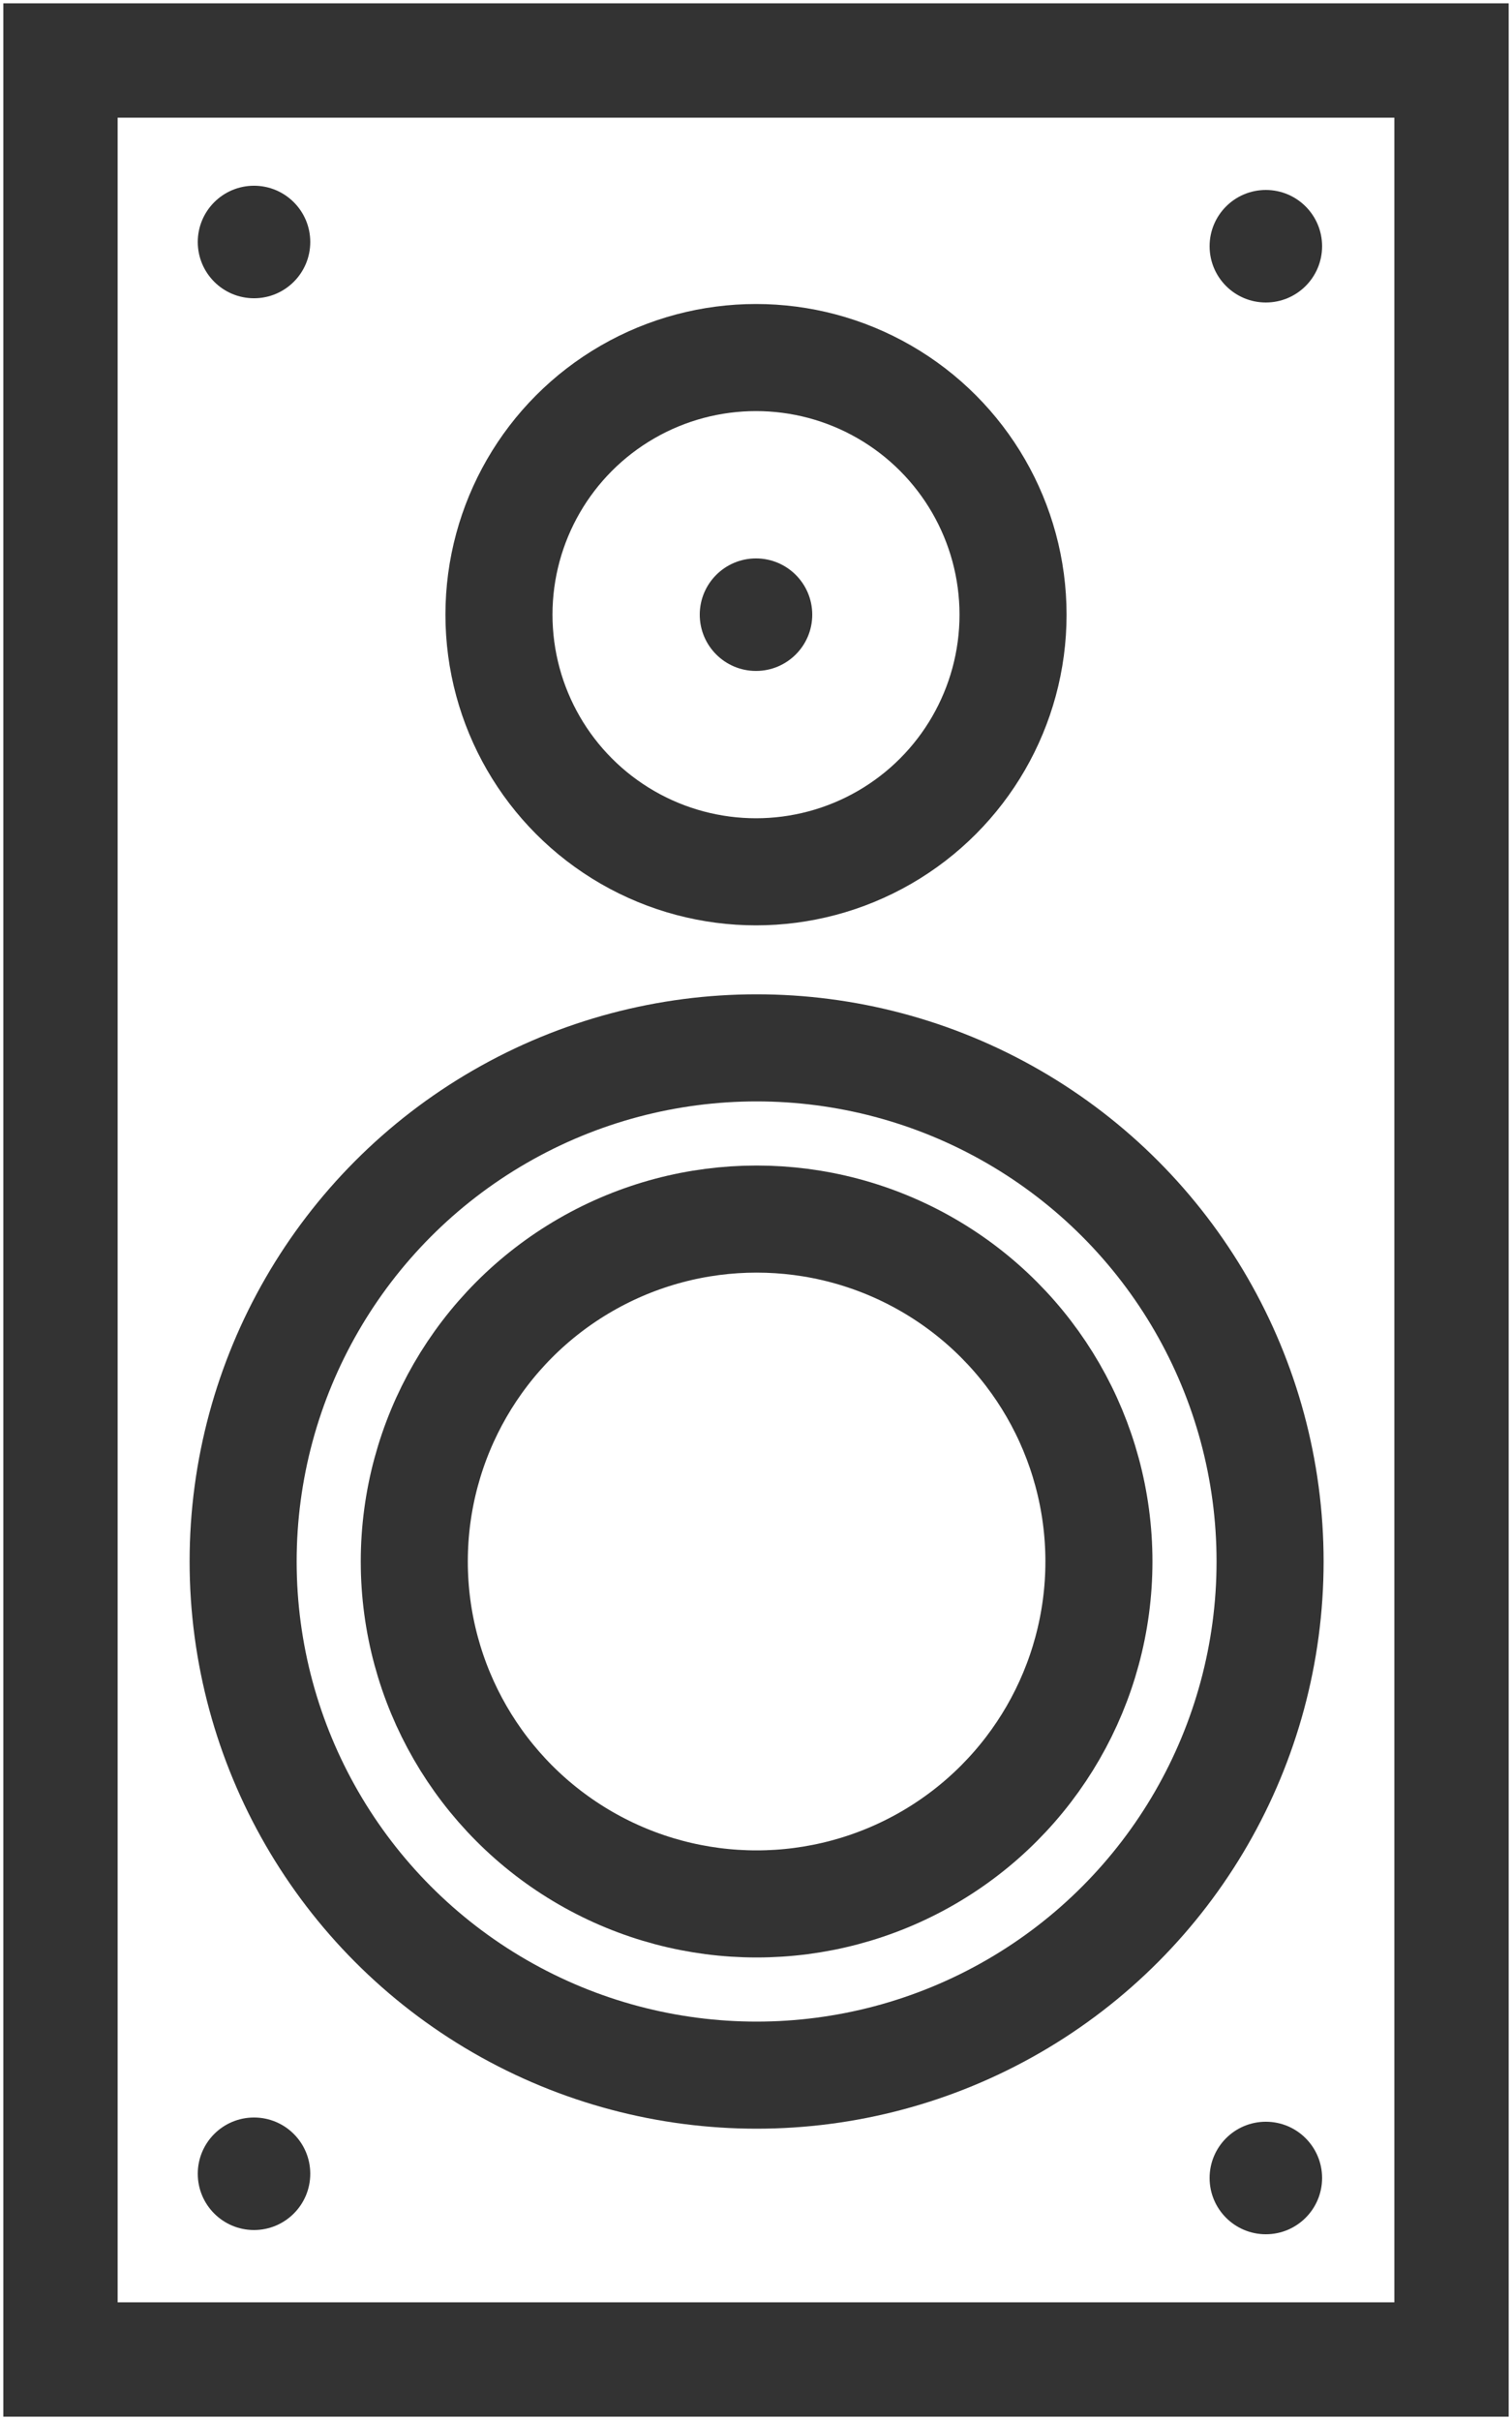
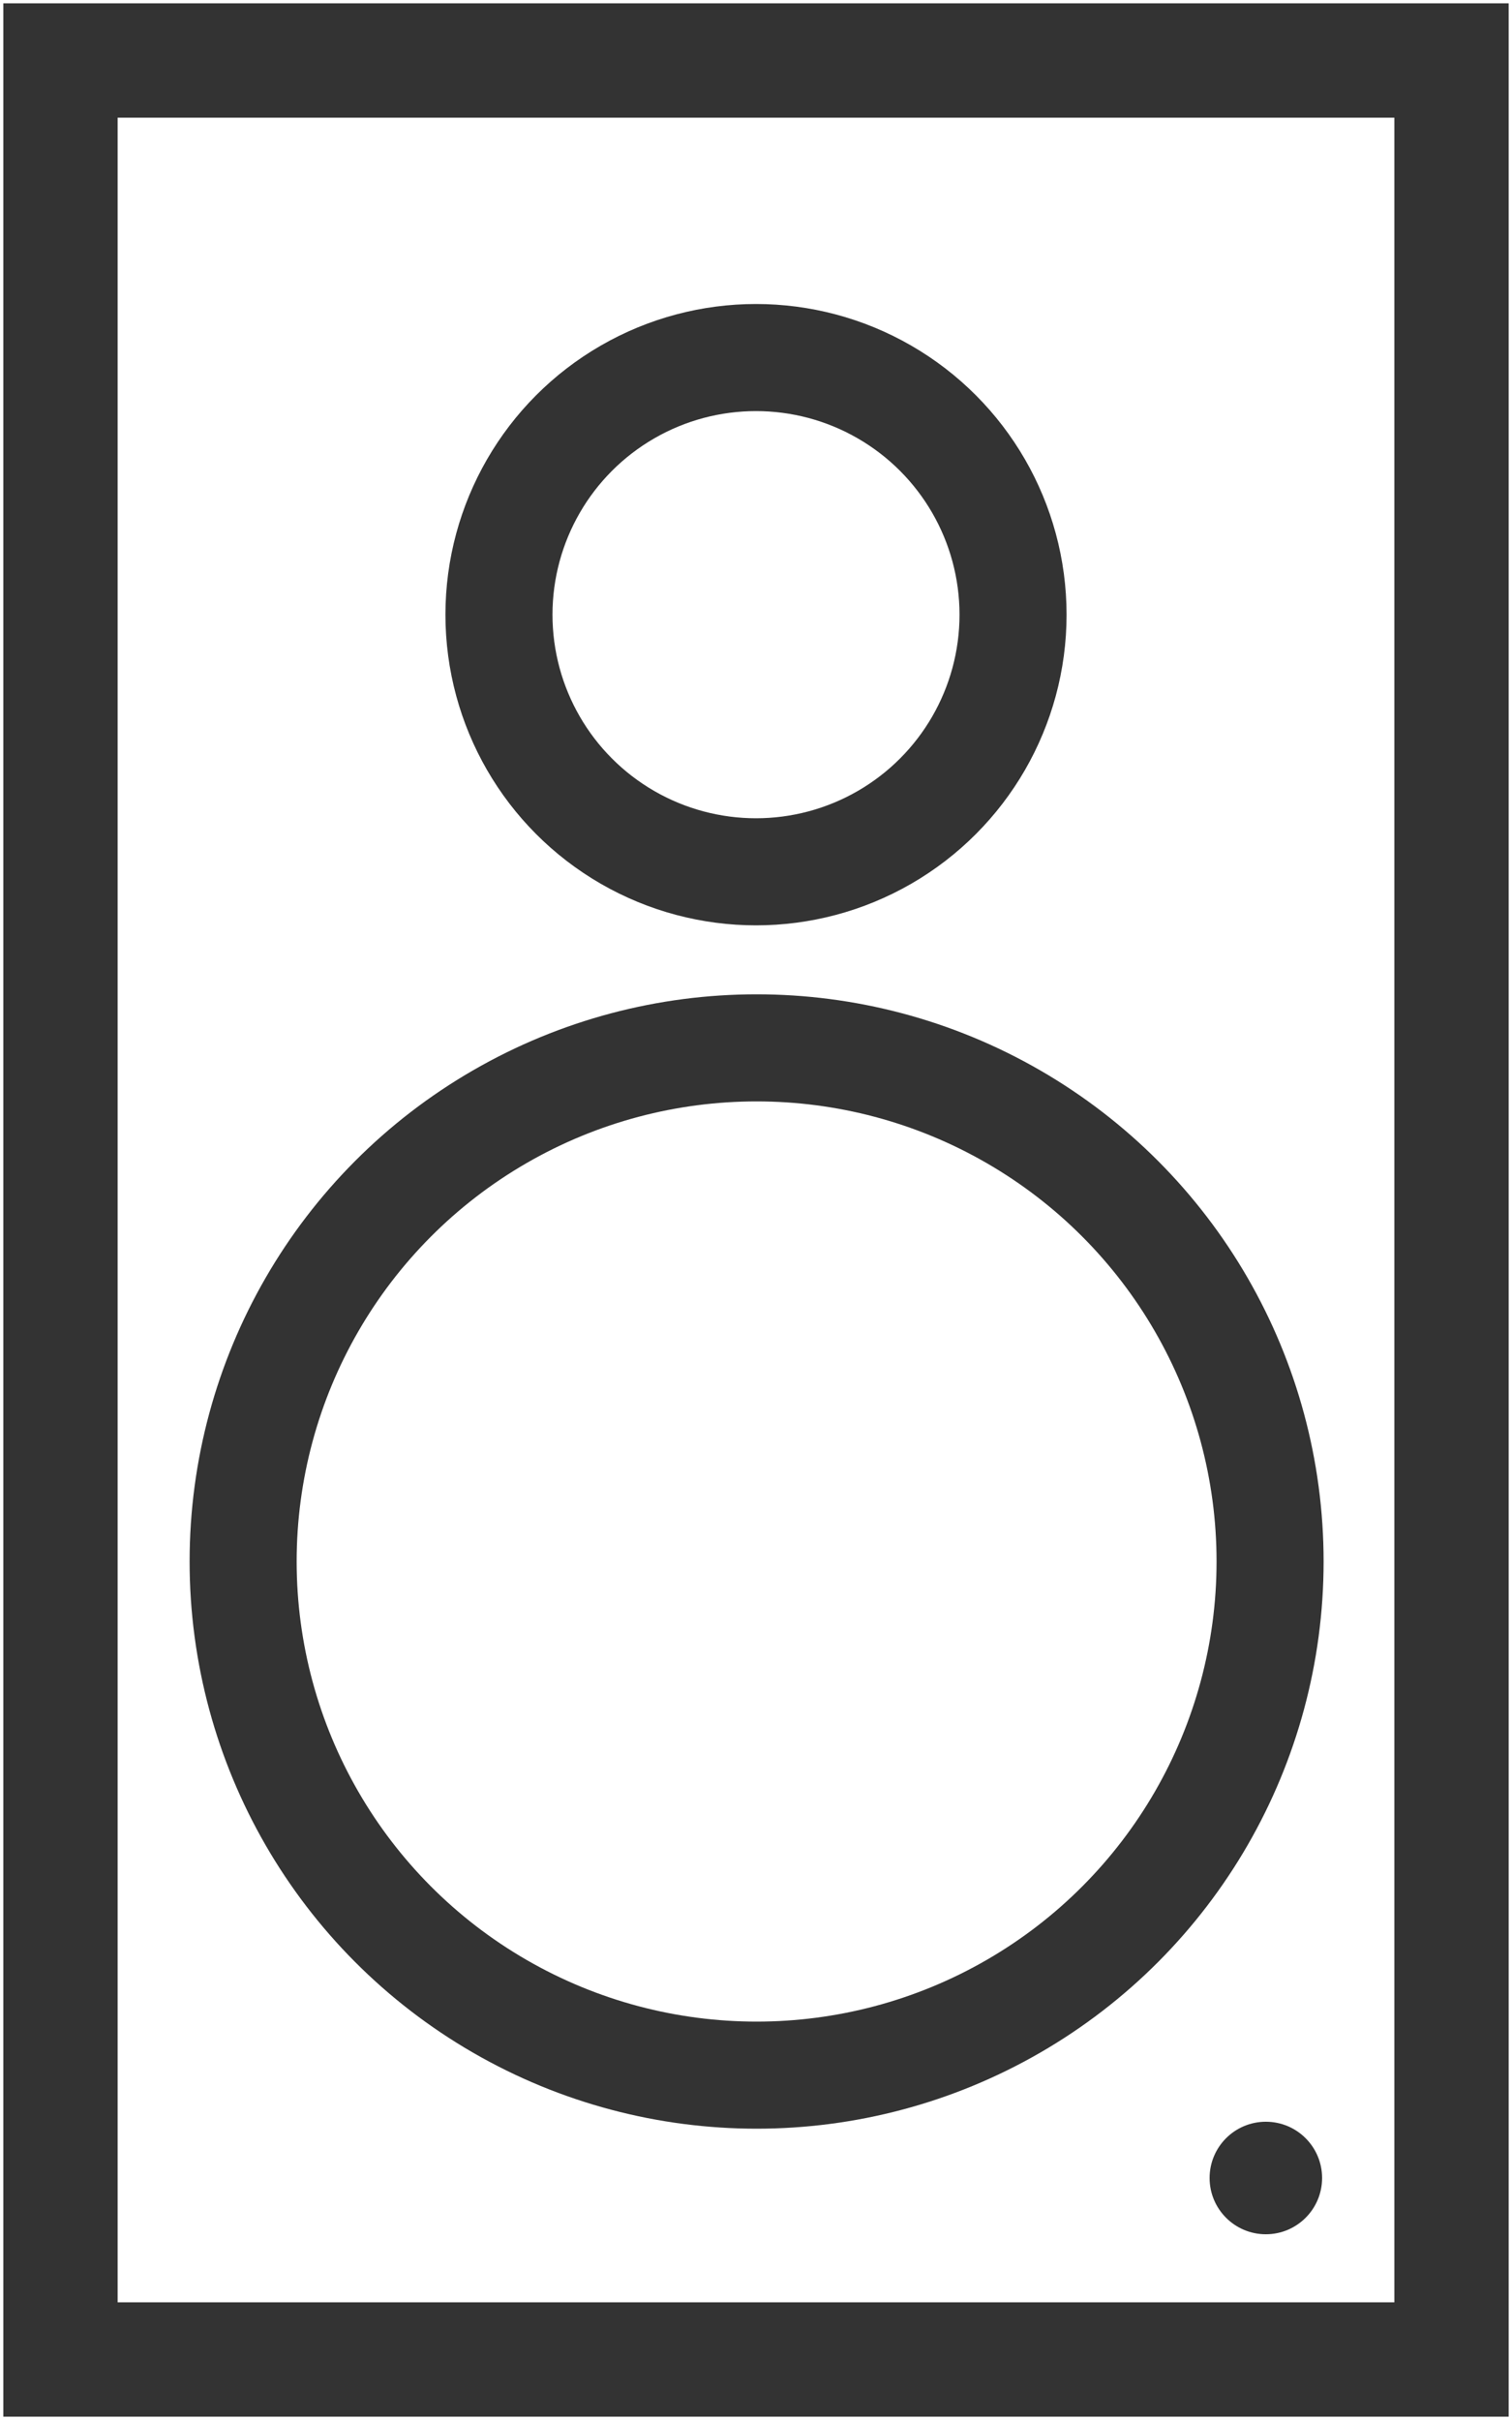
<svg xmlns="http://www.w3.org/2000/svg" id="Layer_1" viewBox="0 0 25 40">
  <title>Speaker</title>
  <style>.cls-1{stroke-linejoin: round; stroke-width: 1.77px;} .cls-1, .cls-2{fill: none; stroke: #333;} .cls-2{stroke-miterlimit: 10; stroke-width: 1.89px;} .cls-3{fill: #333;}</style>
  <rect class="cls-2" x="1" y="1" width="23" height="38" />
  <circle class="cls-1" cx="12.51" cy="25.81" r="8.49" />
-   <circle class="cls-3" cx="4.2" cy="4" r=".93" />
-   <circle class="cls-3" cx="20.93" cy="4.07" r=".93" />
  <g>
    <circle class="cls-1" cx="12.5" cy="10.16" r="4.25" />
-     <circle class="cls-3" cx="12.5" cy="10.16" r=".93" />
  </g>
-   <circle class="cls-3" cx="4.2" cy="35.93" r=".93" />
  <circle class="cls-3" cx="20.93" cy="36" r=".93" />
-   <circle class="cls-1" cx="12.51" cy="25.81" r="5.66" />
</svg>